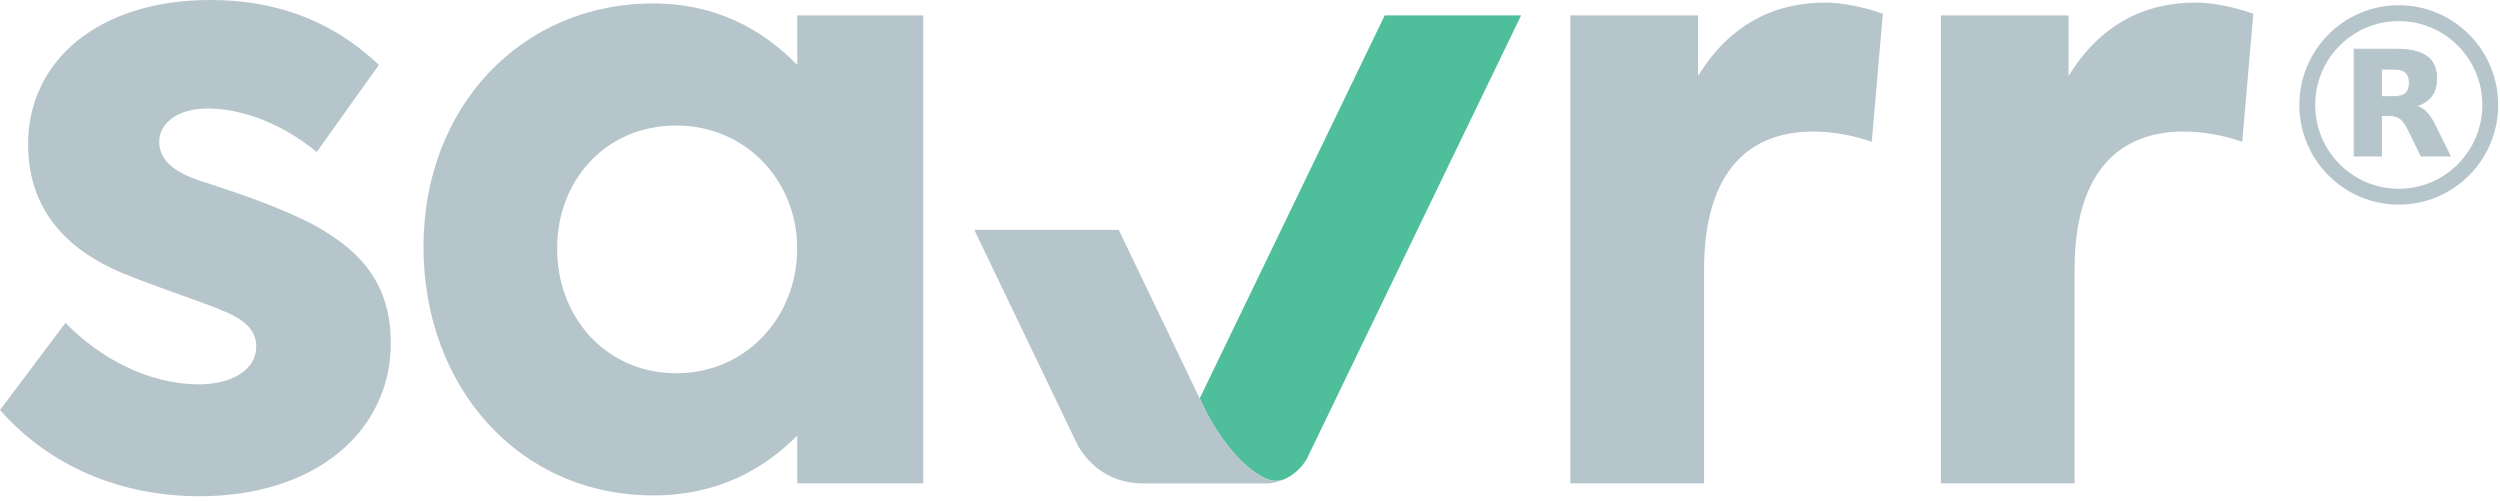
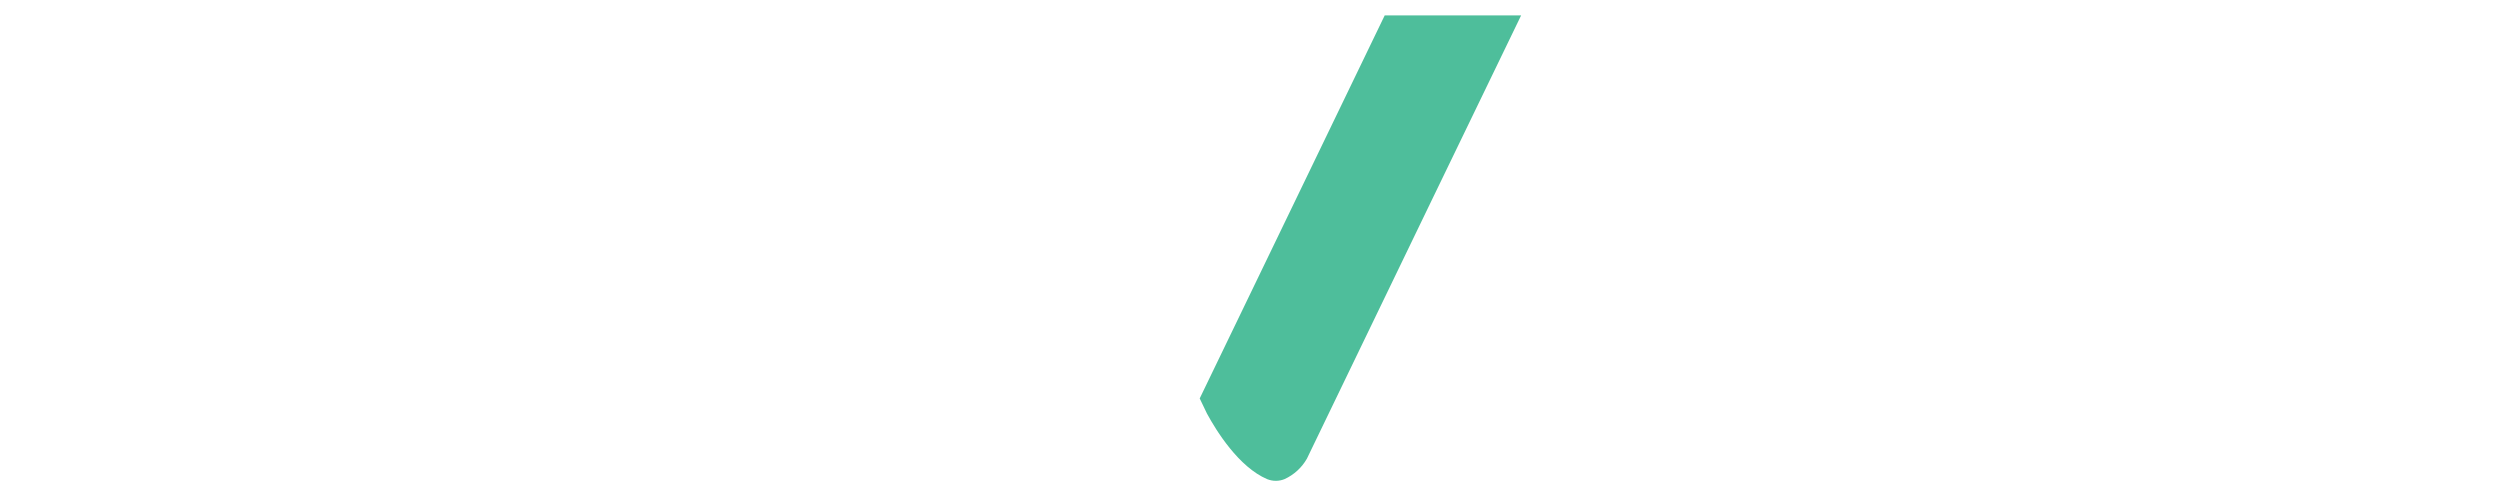
<svg xmlns="http://www.w3.org/2000/svg" width="264" height="53" viewBox="0 0 264 53" fill="none">
-   <path d="M16.813 14.973C16.813 12.989 18.791 11.456 21.938 11.456C25.085 11.456 29.401 12.719 33.445 16.055L40.008 6.856C34.792 1.894 28.679 0 22.207 0C10.519 0 2.966 6.314 2.966 15.243C2.966 21.284 6.113 25.613 11.775 28.319C14.741 29.761 21.394 31.836 24.004 33.009C26.16 33.999 27.06 35.084 27.06 36.617C27.06 39.053 24.454 40.586 21.035 40.586C15.732 40.586 10.606 37.881 6.919 34.094L0 43.292C5.216 49.245 12.766 52.402 21.038 52.402C33.535 52.402 41.267 45.367 41.267 36.257C41.267 30.485 38.661 26.698 32.907 23.629C29.042 21.644 24.276 20.111 21.22 19.121C17.895 18.039 16.813 16.597 16.813 14.973ZM84.186 26.247C84.186 33.373 78.883 39.414 71.42 39.414C63.958 39.414 58.832 33.46 58.832 26.247C58.832 19.033 63.958 13.258 71.42 13.258C78.883 13.258 84.186 19.212 84.186 26.247ZM84.186 51.048H97.493V1.624H84.186V6.856C80.589 3.157 75.645 0.364 68.992 0.364C55.057 0.364 44.72 11.277 44.72 26.068C44.72 40.859 54.789 52.315 68.992 52.315C75.736 52.315 80.589 49.609 84.186 46.001V51.051V51.048ZM151.489 2.048L151.549 1.907H151.489V2.048ZM179.95 51.048V28.501C179.95 17.77 184.984 13.892 191.456 13.892C193.434 13.892 195.591 14.252 197.66 14.973L198.828 1.445C196.759 0.724 194.513 0.273 192.716 0.273C187.231 0.273 182.556 2.709 179.318 8.029V1.624H165.834V51.048H179.95ZM236.78 14.973L237.949 1.445C235.88 0.724 233.633 0.273 231.837 0.273C226.352 0.273 221.677 2.709 218.442 8.029V1.624H204.958V51.048H219.074V28.501C219.074 17.77 224.108 13.892 230.58 13.892C232.559 13.892 234.715 14.252 236.784 14.973" fill="#B6C5CC" />
  <path d="M146.223 1.631L126.689 42.075L127.455 43.673C128.449 45.505 130.807 49.313 133.816 50.6H133.819C134.101 50.711 134.407 50.775 134.729 50.775C135.052 50.775 135.374 50.708 135.66 50.59C136.651 50.132 137.473 49.377 138.011 48.433C138.098 48.255 138.206 48.026 138.34 47.749C138.34 47.749 138.34 47.743 138.343 47.743C141.84 40.465 160.631 1.627 160.631 1.627H146.223V1.631Z" fill="#4EBE9B" />
-   <path d="M134.139 51.028L134.344 50.998C134.354 50.998 134.361 50.998 134.371 50.994C134.438 50.984 134.502 50.971 134.566 50.957C134.576 50.957 134.582 50.954 134.592 50.95C134.663 50.934 134.733 50.917 134.801 50.9C134.809 50.899 134.817 50.897 134.824 50.893C134.898 50.873 134.969 50.853 135.042 50.829C135.261 50.762 135.472 50.677 135.677 50.583C135.385 50.704 135.066 50.775 134.73 50.775C134.394 50.775 134.102 50.711 133.82 50.6H133.817C130.807 49.309 128.45 45.502 127.455 43.673L118.139 24.273H102.884L113.806 47.015C114.77 48.693 116.825 51.051 120.768 51.051H133.884L134.095 51.031C134.112 51.031 134.125 51.031 134.139 51.025" fill="#B6C5CC" />
-   <path d="M253.309 20.771C258.644 20.771 262.969 16.432 262.969 11.08C262.969 5.728 258.644 1.389 253.309 1.389C247.973 1.389 243.648 5.728 243.648 11.08C243.648 16.432 247.973 20.771 253.309 20.771Z" stroke="#B6C5CC" stroke-width="1.674" />
-   <path d="M252.719 10.204C253.32 10.204 253.756 10.084 254.018 9.854C254.28 9.635 254.422 9.262 254.422 8.737C254.422 8.222 254.28 7.861 254.018 7.631C253.756 7.412 253.32 7.302 252.719 7.302H251.497V10.204H252.719ZM251.497 12.208V16.479H248.593V5.189H253.025C254.509 5.189 255.59 5.441 256.278 5.945C256.976 6.437 257.315 7.226 257.315 8.31C257.315 9.054 257.14 9.668 256.78 10.149C256.42 10.62 255.885 10.982 255.153 11.201C255.557 11.299 255.907 11.507 256.223 11.825C256.54 12.142 256.856 12.624 257.173 13.281L258.756 16.479H255.667L254.291 13.675C254.018 13.117 253.734 12.723 253.451 12.525C253.167 12.318 252.785 12.208 252.315 12.208H251.497Z" fill="#B6C5CC" stroke="#B6C5CC" stroke-width="0.083" stroke-miterlimit="2" stroke-linejoin="round" />
</svg>